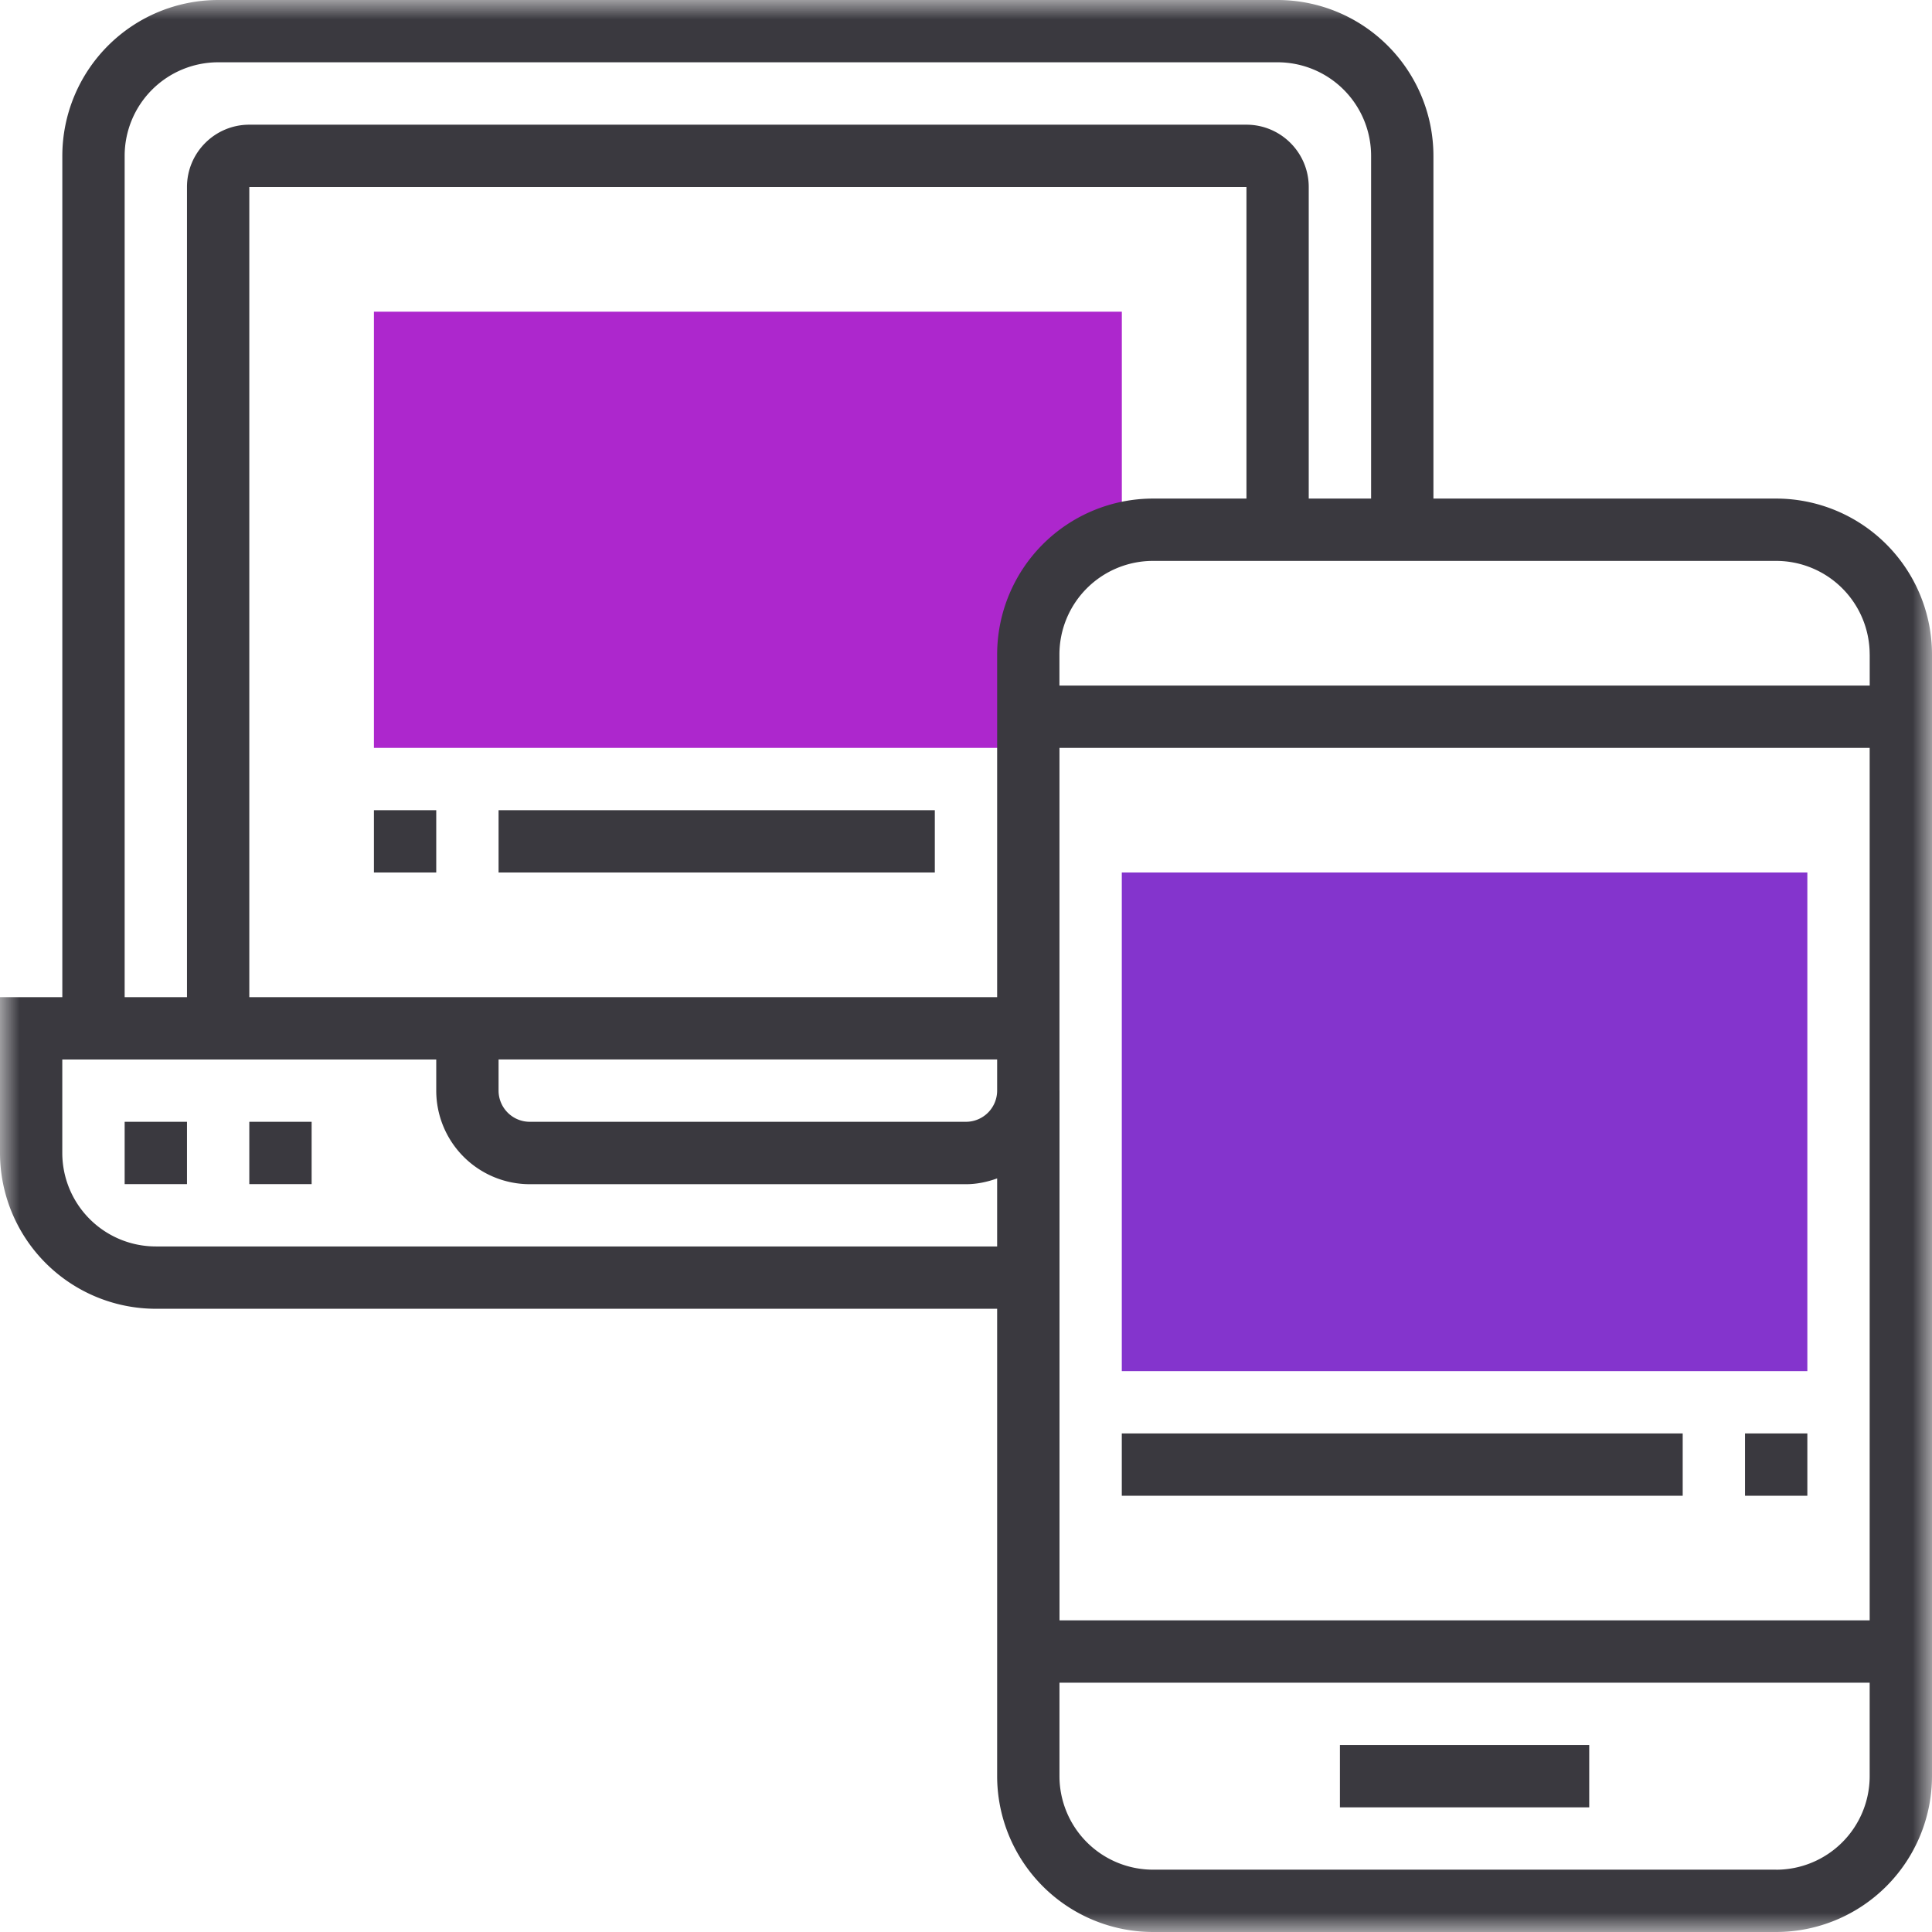
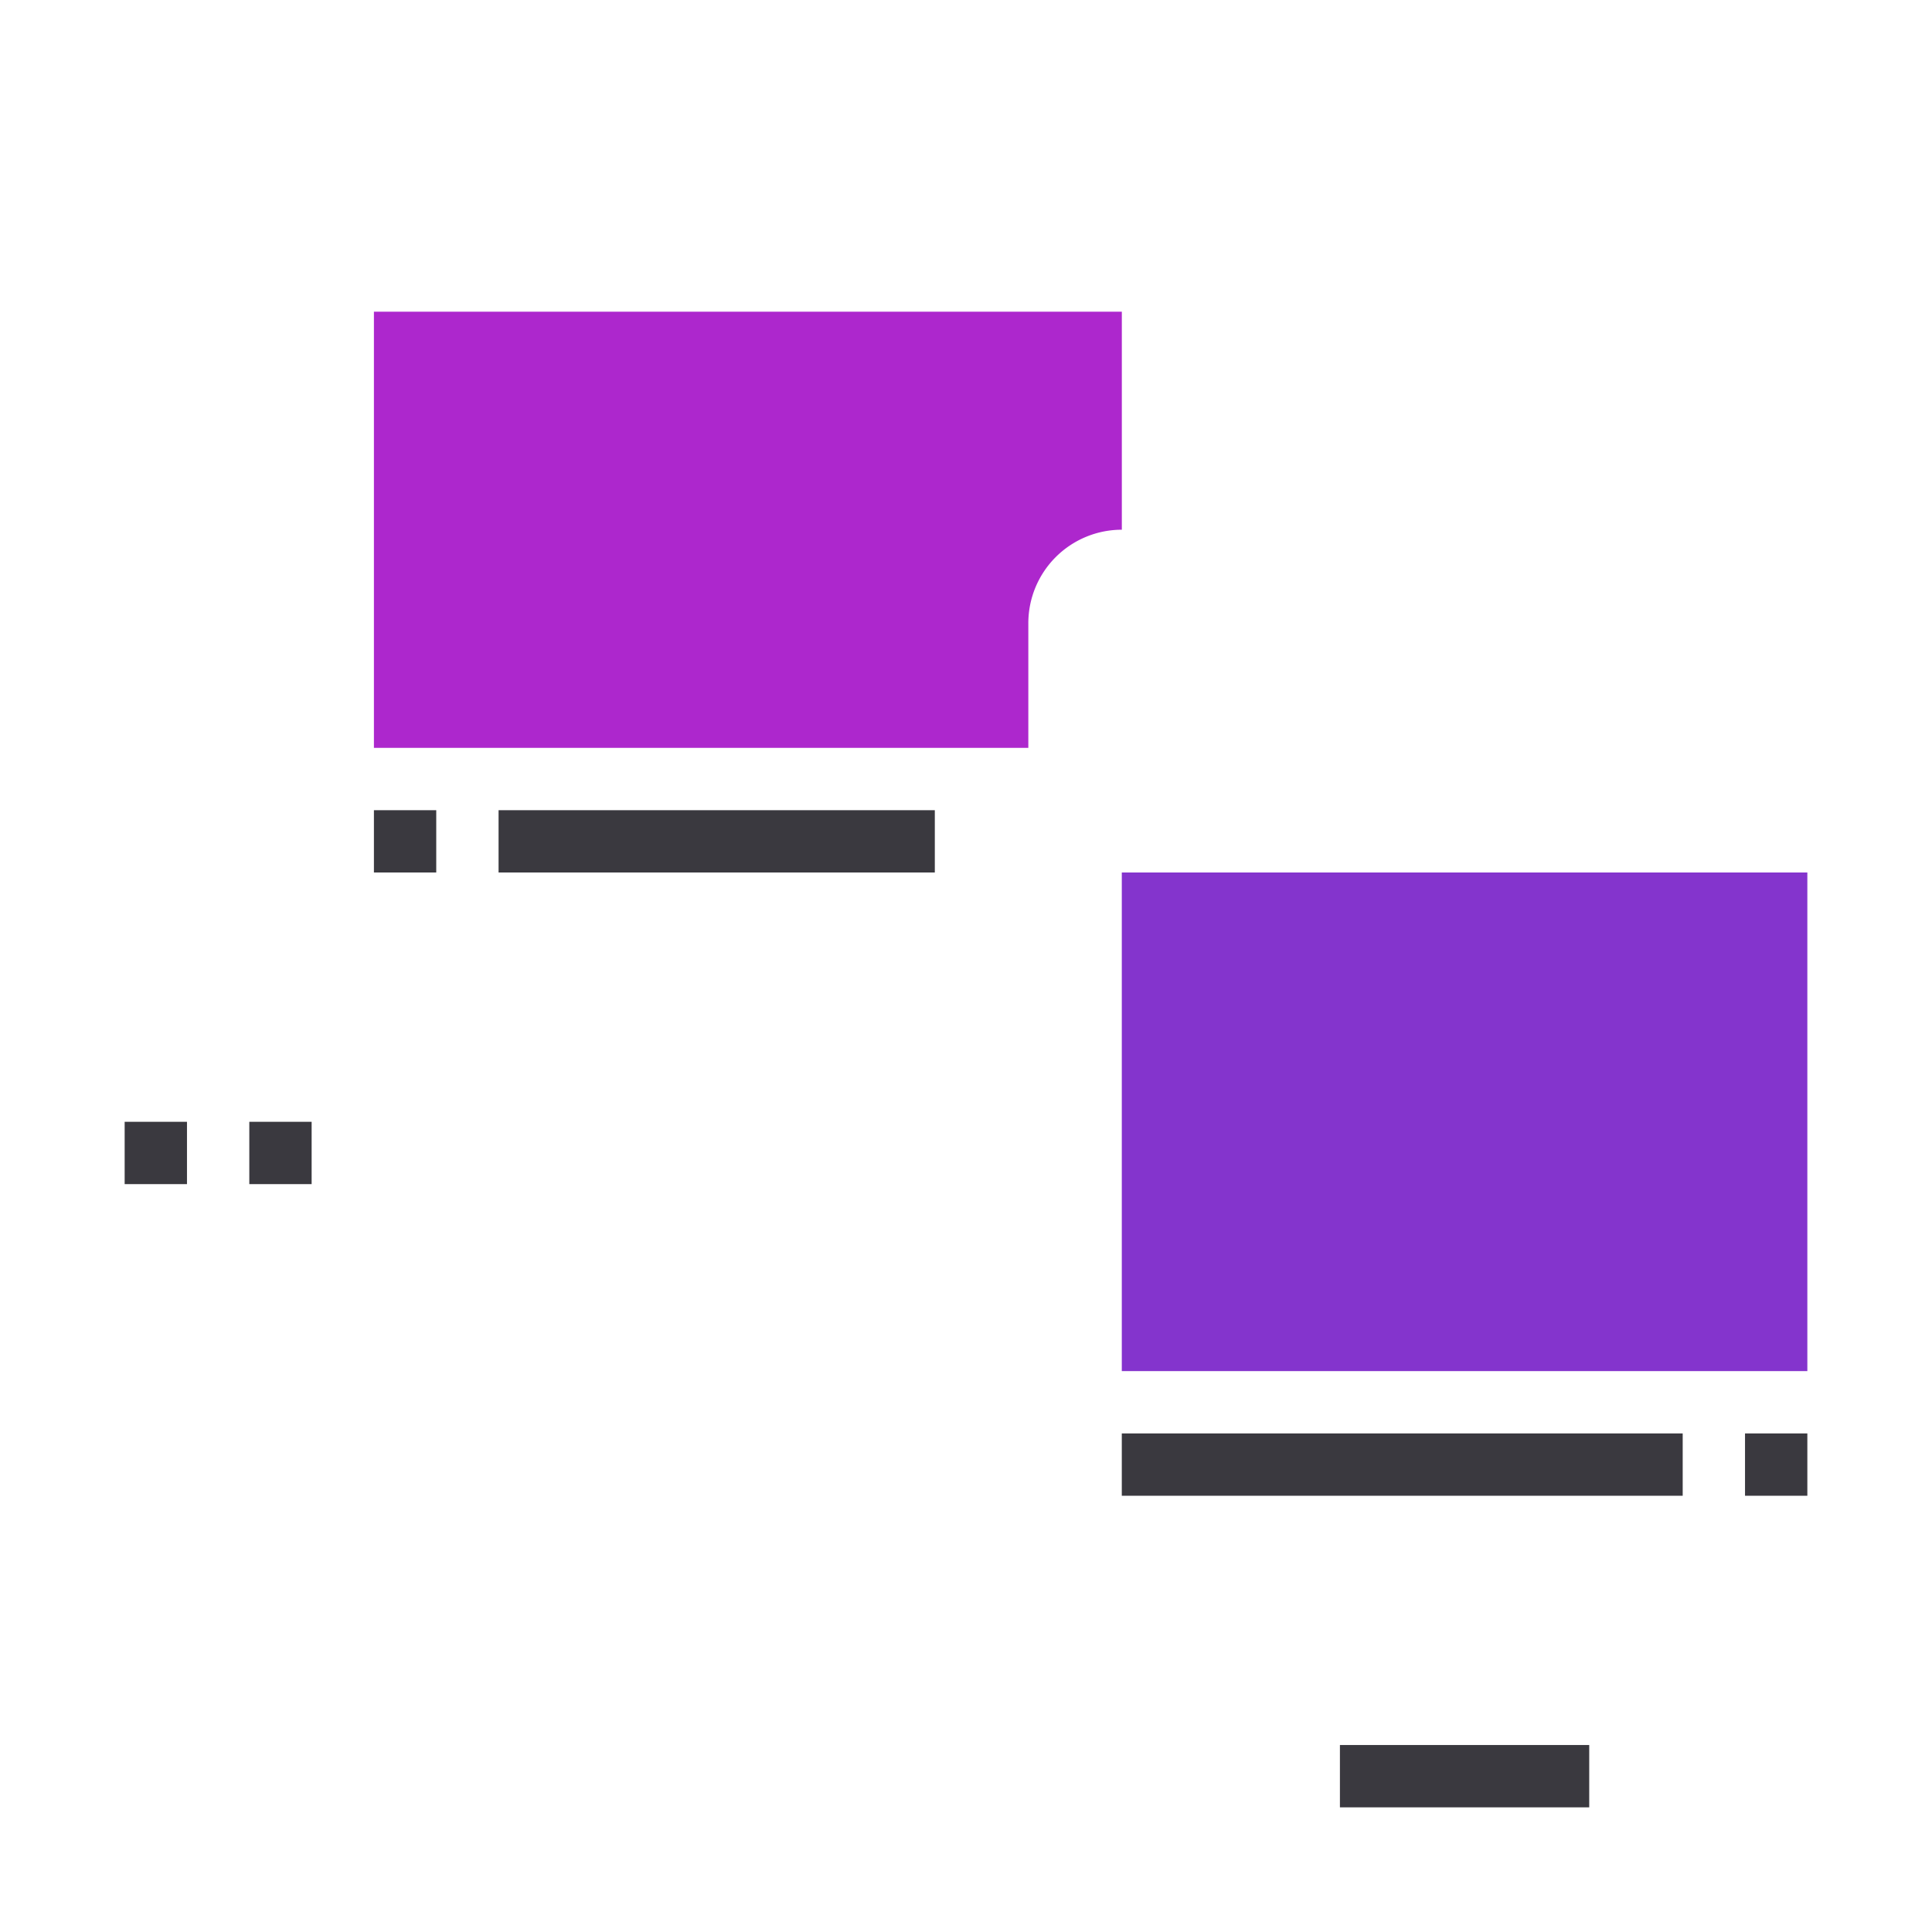
<svg xmlns="http://www.w3.org/2000/svg" xmlns:xlink="http://www.w3.org/1999/xlink" width="50" height="50" viewBox="0 0 50 50">
  <defs>
    <path id="a" d="M0 50h50V0H0z" />
  </defs>
  <g fill="none" fill-rule="evenodd">
    <path fill="#AD27CD" d="M9.677 8.065v11.29h16.936v-3.226a2.42 2.42 0 0 1 2.42-2.42V8.066H9.676z" />
    <mask id="b" fill="#fff">
      <use xlink:href="#a" />
    </mask>
    <path fill="#8434CD" d="M29.032 35.484h17.742V22.58H29.032z" mask="url(#b)" />
-     <path fill="#3A393F" d="M45.968 48.387h-16.13a2.422 2.422 0 0 1-2.419-2.42v-2.419h20.968v2.42a2.422 2.422 0 0 1-2.42 2.42zM4.032 32.258a2.422 2.422 0 0 1-2.42-2.42V27.42h9.678v.807a2.422 2.422 0 0 0 2.42 2.42H25c.284 0 .553-.059.806-.15v1.762H4.032zM3.226 4.032a2.422 2.422 0 0 1 2.42-2.42h27.419a2.422 2.422 0 0 1 2.419 2.42v8.871H33.87V4.84c0-.89-.723-1.613-1.613-1.613H6.452c-.89 0-1.613.723-1.613 1.613v20.967H3.226V4.032zm24.193 24.194V19.355h20.968v22.58H27.42v-13.71zm-14.516-.807h12.903v.807a.808.808 0 0 1-.806.806H13.71a.808.808 0 0 1-.807-.806v-.807zm19.355-14.516h-2.42a4.037 4.037 0 0 0-4.032 4.032v8.871H6.452V4.84h25.806v8.064zm16.13 4.032v.807H27.418v-.807a2.422 2.422 0 0 1 2.42-2.419h16.129a2.422 2.422 0 0 1 2.42 2.42zm-2.42-4.032h-8.871v-8.87A4.037 4.037 0 0 0 33.065 0H5.645a4.037 4.037 0 0 0-4.032 4.032v21.774H0v4.033a4.037 4.037 0 0 0 4.032 4.032h21.774v12.097A4.037 4.037 0 0 0 29.84 50h16.129A4.037 4.037 0 0 0 50 45.968V16.935a4.037 4.037 0 0 0-4.032-4.032z" mask="url(#b)" />
    <path fill="#3A393F" d="M34.677 46.774h6.452v-1.613h-6.452zM3.226 30.645h1.613v-1.613H3.226zM6.452 30.645h1.613v-1.613H6.452zM9.677 22.58h1.613v-1.612H9.677zM12.903 22.58h11.29v-1.612h-11.29zM45.161 38.71h1.613v-1.613h-1.613zM29.032 38.71h14.516v-1.613H29.032z" mask="url(#b)" />
  </g>
</svg>